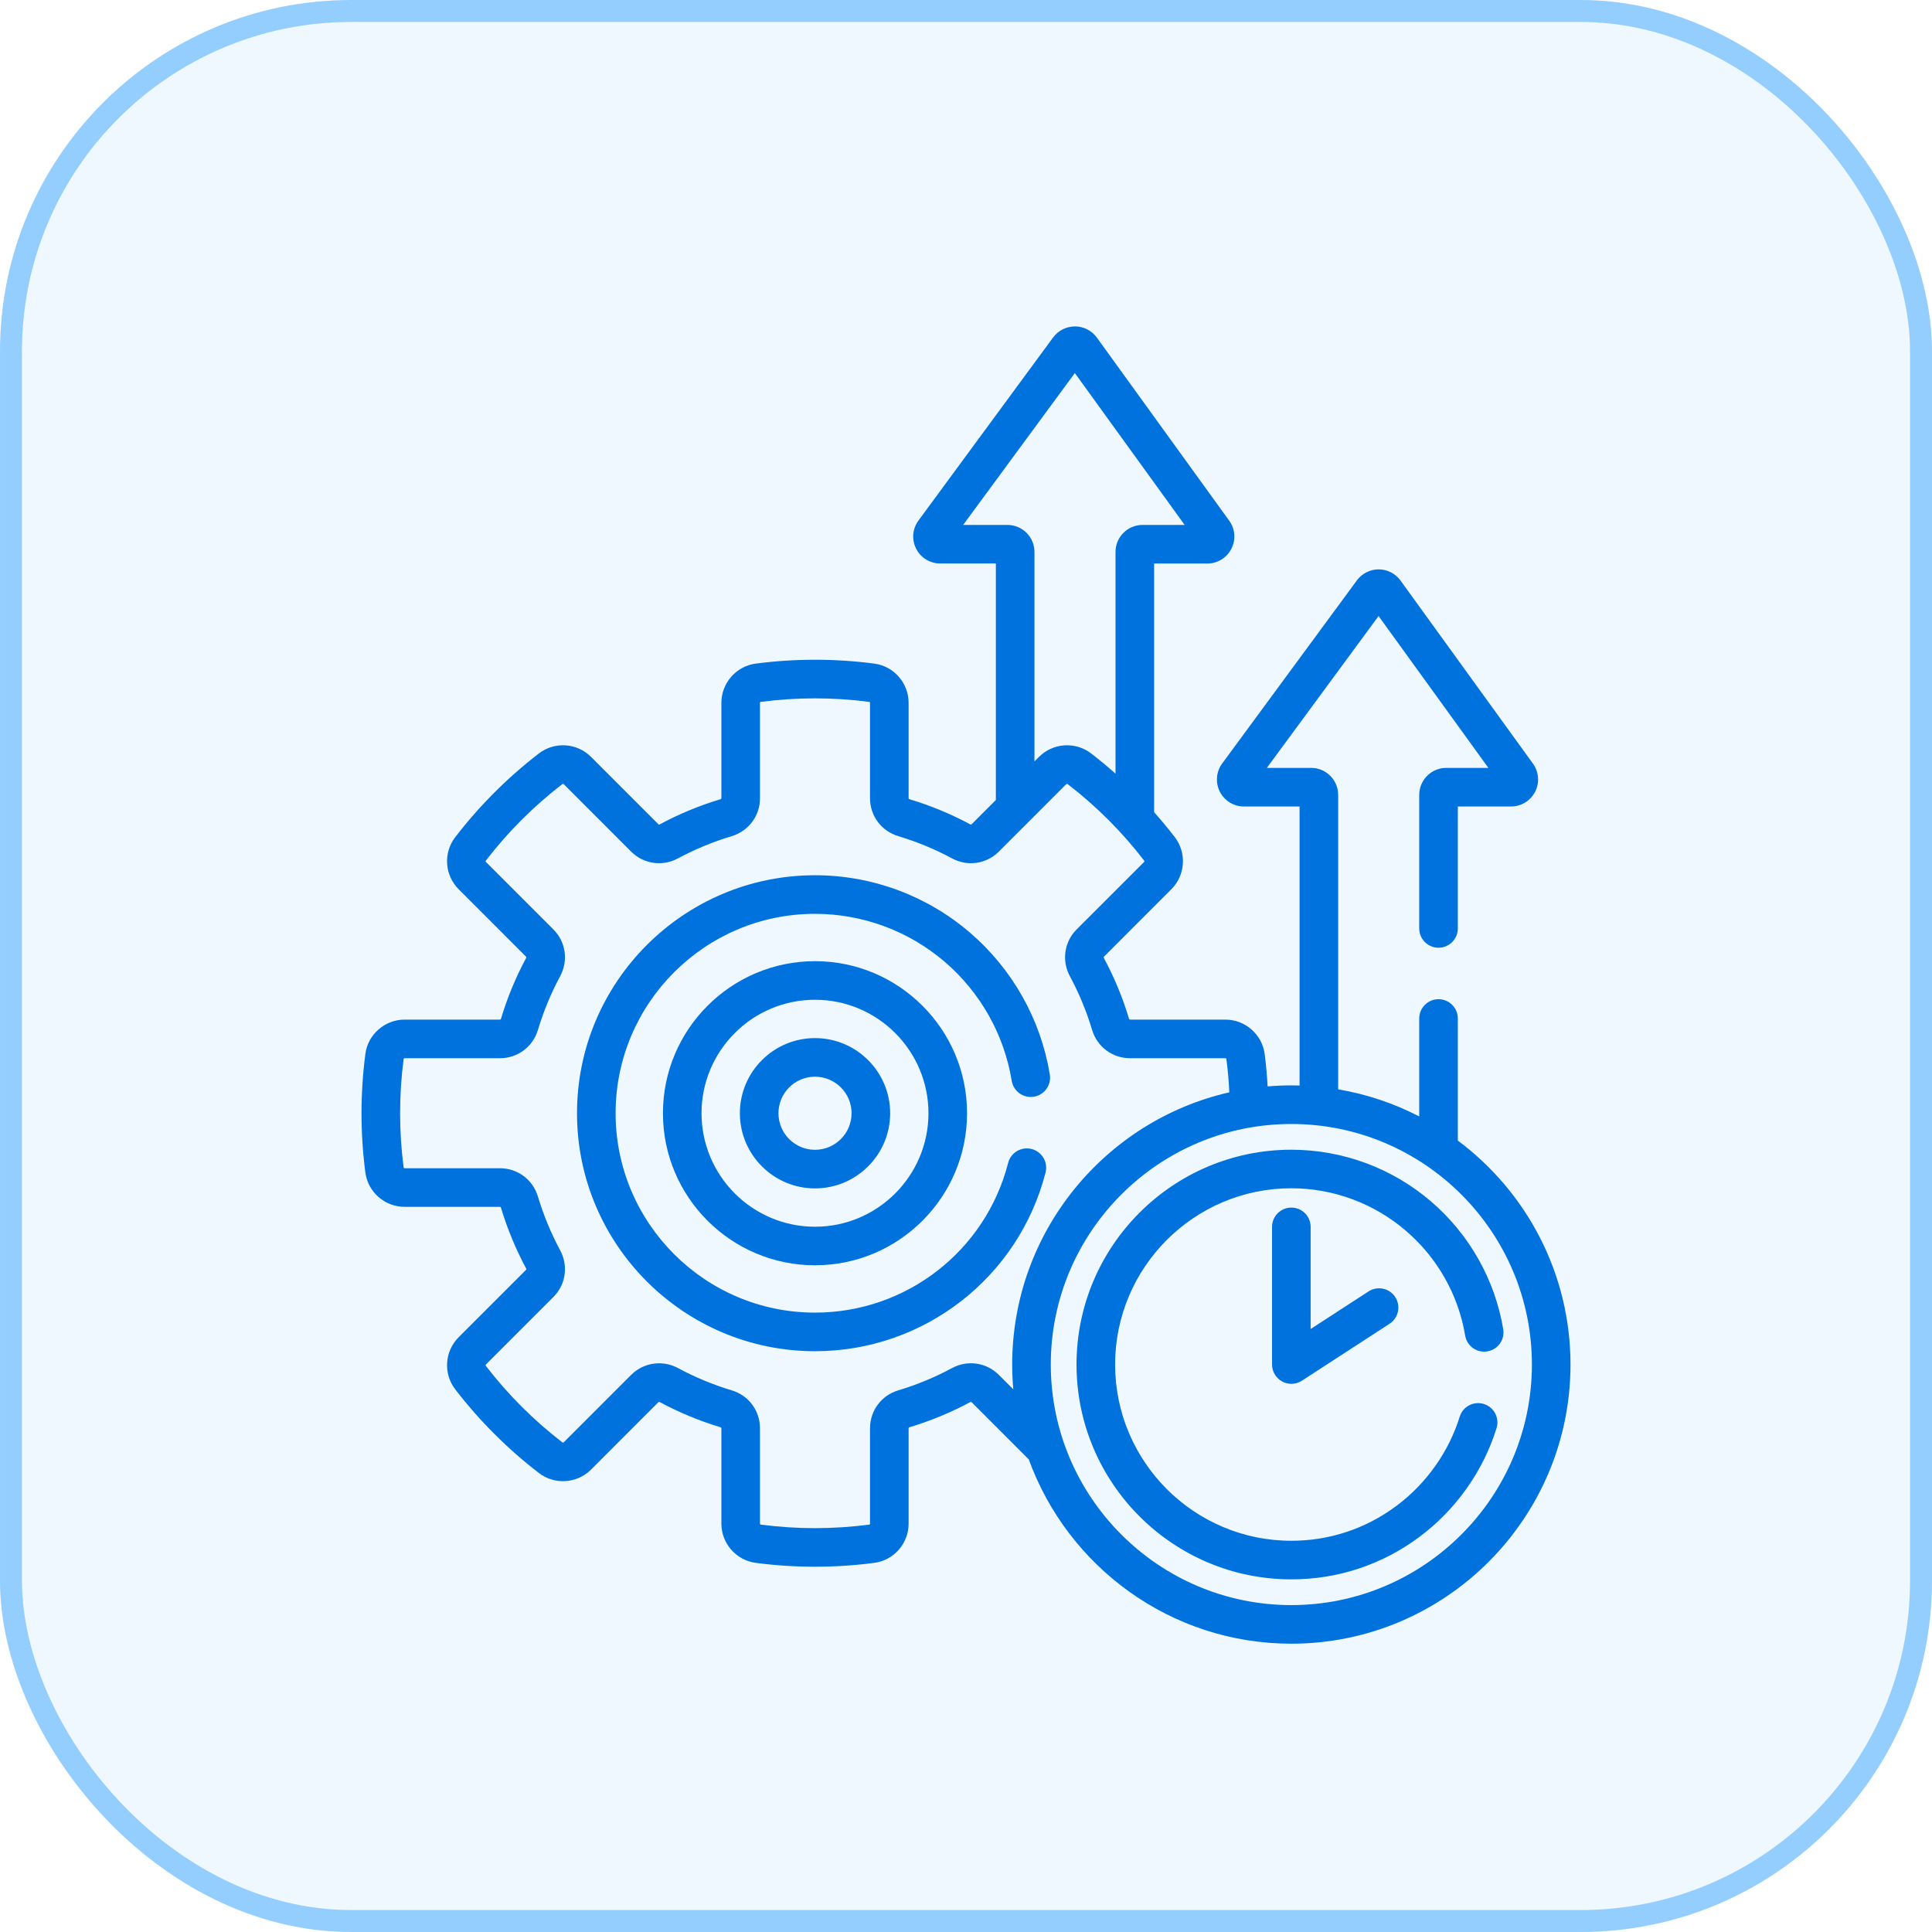
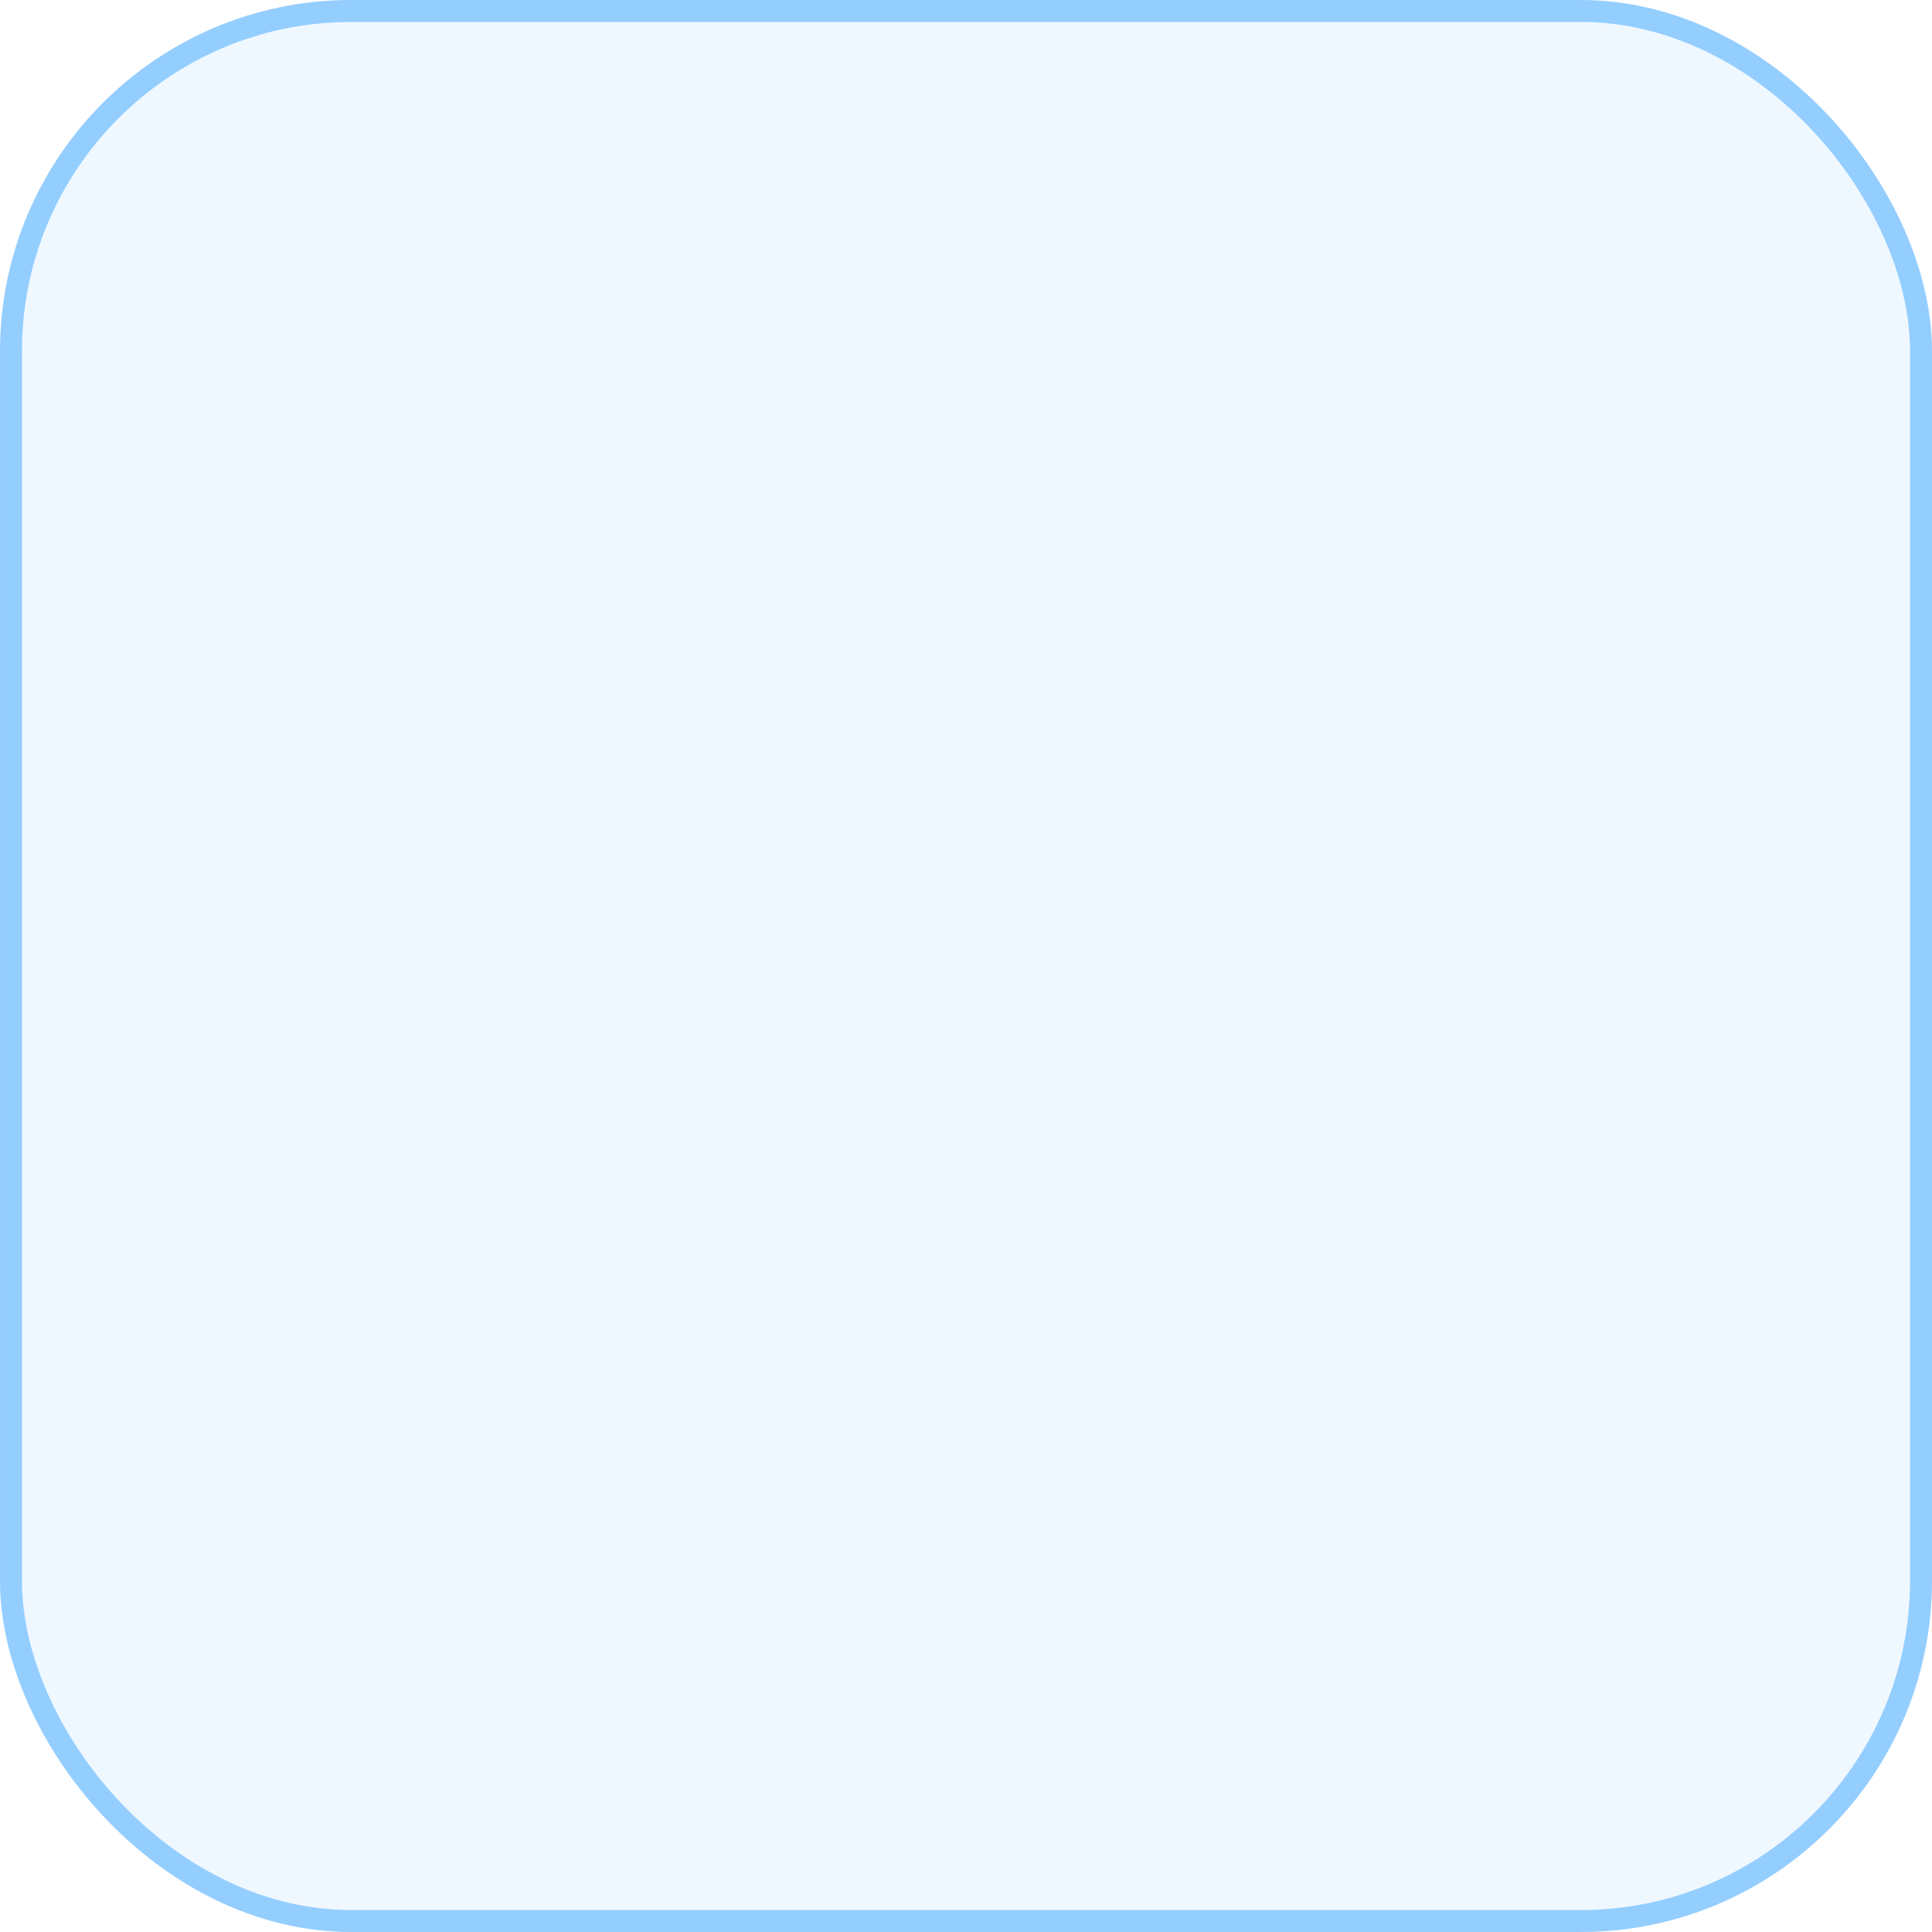
<svg xmlns="http://www.w3.org/2000/svg" width="44" height="44" viewBox="0 0 44 44" fill="none">
  <rect width="44" height="44" rx="8" fill="#97D1FF" fill-opacity="0.15" />
  <rect x="0.25" y="0.25" width="43.5" height="43.5" rx="7.75" stroke="#3BA4FF" stroke-opacity="0.5" stroke-width="0.5" />
  <g clip-path="url(#clip0_3505_92)">
    <path d="M23.546 24.977C23.786 24.937 23.948 24.711 23.909 24.472C23.704 23.218 23.057 22.069 22.087 21.237C21.107 20.396 19.855 19.933 18.561 19.933C15.573 19.933 13.141 22.364 13.141 25.353C13.141 28.342 15.573 30.773 18.561 30.773C21.038 30.773 23.197 29.099 23.812 26.703C23.872 26.468 23.73 26.228 23.495 26.168C23.26 26.108 23.02 26.249 22.96 26.484C22.445 28.492 20.637 29.894 18.561 29.894C16.057 29.894 14.02 27.857 14.02 25.353C14.02 22.849 16.057 20.812 18.561 20.812C19.645 20.812 20.694 21.2 21.515 21.904C22.328 22.601 22.87 23.564 23.041 24.614C23.081 24.853 23.306 25.016 23.546 24.977Z" fill="#0072DE" />
    <path d="M18.561 21.89C16.652 21.89 15.098 23.444 15.098 25.353C15.098 27.263 16.652 28.816 18.561 28.816C20.471 28.816 22.024 27.263 22.024 25.353C22.024 23.444 20.471 21.89 18.561 21.89ZM18.561 27.938C17.136 27.938 15.977 26.778 15.977 25.353C15.977 23.928 17.136 22.769 18.561 22.769C19.986 22.769 21.145 23.928 21.145 25.353C21.145 26.778 19.986 27.938 18.561 27.938Z" fill="#0072DE" />
    <path d="M18.561 23.642C17.618 23.642 16.85 24.41 16.85 25.353C16.85 26.297 17.618 27.065 18.561 27.065C19.505 27.065 20.273 26.297 20.273 25.353C20.273 24.41 19.505 23.642 18.561 23.642ZM18.561 26.186C18.102 26.186 17.729 25.812 17.729 25.353C17.729 24.894 18.102 24.521 18.561 24.521C19.02 24.521 19.394 24.894 19.394 25.353C19.394 25.812 19.02 26.186 18.561 26.186Z" fill="#0072DE" />
    <path d="M33.201 25.976V23.195C33.201 22.953 33.004 22.756 32.762 22.756C32.519 22.756 32.322 22.953 32.322 23.195V25.426C31.752 25.131 31.131 24.92 30.476 24.809V18.104C30.476 17.764 30.2 17.488 29.861 17.488H28.852L31.396 14.03L33.897 17.488H32.937C32.598 17.488 32.322 17.764 32.322 18.104V21.145C32.322 21.387 32.519 21.584 32.762 21.584C33.004 21.584 33.201 21.387 33.201 21.145V18.367H34.413C34.645 18.367 34.855 18.239 34.961 18.032C35.067 17.825 35.048 17.58 34.912 17.391L31.896 13.222C31.782 13.063 31.596 12.968 31.4 12.967C31.4 12.967 31.399 12.967 31.398 12.967C31.203 12.967 31.018 13.061 30.902 13.218L27.835 17.387C27.697 17.575 27.676 17.821 27.781 18.03C27.887 18.238 28.097 18.367 28.33 18.367H29.597V24.722C29.535 24.72 29.472 24.719 29.409 24.719C29.227 24.719 29.047 24.727 28.869 24.742C28.855 24.495 28.834 24.248 28.802 24.004C28.743 23.558 28.359 23.221 27.907 23.221H25.735C25.725 23.221 25.717 23.214 25.713 23.203C25.57 22.723 25.376 22.256 25.139 21.816C25.134 21.806 25.135 21.795 25.142 21.788L26.677 20.252C26.996 19.933 27.03 19.424 26.756 19.067C26.606 18.871 26.448 18.681 26.284 18.497V12.834H27.496C27.728 12.834 27.938 12.705 28.044 12.498C28.149 12.291 28.131 12.046 27.994 11.858L24.98 7.688C24.865 7.53 24.679 7.434 24.484 7.434C24.483 7.434 24.482 7.434 24.481 7.434C24.286 7.434 24.101 7.527 23.985 7.684L20.918 11.854C20.78 12.042 20.759 12.288 20.864 12.496C20.97 12.704 21.18 12.833 21.413 12.833H22.68V18.219L22.127 18.773C22.12 18.78 22.109 18.781 22.098 18.775C21.658 18.538 21.191 18.345 20.711 18.201C20.7 18.198 20.693 18.189 20.693 18.179V16.007C20.693 15.556 20.357 15.171 19.911 15.113C19.02 14.996 18.103 14.996 17.212 15.113C16.766 15.171 16.429 15.556 16.429 16.007V18.179C16.429 18.189 16.422 18.198 16.411 18.201C15.931 18.345 15.465 18.538 15.024 18.775C15.014 18.781 15.003 18.78 14.996 18.773L13.46 17.237C13.141 16.918 12.632 16.884 12.275 17.158C11.559 17.709 10.917 18.351 10.367 19.067C10.092 19.424 10.126 19.933 10.446 20.252L11.981 21.788C11.988 21.795 11.989 21.806 11.983 21.816C11.746 22.256 11.553 22.723 11.409 23.203C11.406 23.214 11.397 23.221 11.388 23.221H9.215C8.764 23.221 8.379 23.558 8.321 24.003C8.263 24.449 8.233 24.903 8.233 25.353C8.233 25.803 8.263 26.257 8.321 26.703C8.379 27.149 8.764 27.485 9.215 27.485H11.388C11.397 27.485 11.406 27.492 11.409 27.503C11.553 27.983 11.746 28.45 11.983 28.89C11.989 28.901 11.988 28.912 11.981 28.919L10.446 30.454C10.126 30.773 10.092 31.283 10.367 31.64C10.917 32.356 11.559 32.998 12.275 33.548C12.632 33.822 13.141 33.788 13.461 33.469L14.996 31.933C15.003 31.927 15.014 31.926 15.024 31.931C15.465 32.168 15.931 32.361 16.411 32.505C16.422 32.509 16.429 32.517 16.429 32.527V34.699C16.429 35.151 16.766 35.535 17.212 35.593C17.657 35.652 18.111 35.681 18.561 35.681C19.011 35.681 19.465 35.652 19.911 35.593C20.357 35.535 20.693 35.151 20.693 34.699V32.527C20.693 32.517 20.7 32.509 20.711 32.505C21.191 32.361 21.658 32.168 22.098 31.931C22.109 31.926 22.12 31.927 22.127 31.933L23.43 33.237C24.317 35.682 26.662 37.434 29.409 37.434C32.915 37.434 35.767 34.582 35.767 31.076C35.767 28.991 34.757 27.136 33.201 25.976ZM21.935 11.955L24.479 8.496L26.98 11.955H26.02C25.681 11.955 25.405 12.23 25.405 12.57V17.619C25.225 17.459 25.039 17.305 24.848 17.158C24.491 16.884 23.981 16.918 23.662 17.238L23.559 17.34V12.57C23.559 12.23 23.283 11.955 22.944 11.955H21.935ZM23.077 31.641L22.748 31.312C22.465 31.029 22.036 30.966 21.682 31.157C21.294 31.366 20.882 31.537 20.459 31.664C20.073 31.779 19.814 32.126 19.814 32.527V34.699C19.814 34.711 19.806 34.721 19.797 34.722C18.981 34.829 18.142 34.829 17.326 34.722C17.316 34.721 17.308 34.711 17.308 34.699V32.527C17.308 32.126 17.049 31.779 16.664 31.664C16.241 31.537 15.829 31.366 15.441 31.157C15.304 31.084 15.156 31.048 15.009 31.048C14.777 31.048 14.548 31.138 14.374 31.312L12.839 32.847C12.831 32.855 12.818 32.857 12.81 32.851C12.155 32.347 11.567 31.76 11.063 31.104C11.057 31.096 11.059 31.083 11.067 31.075L12.602 29.54C12.886 29.257 12.948 28.828 12.757 28.474C12.548 28.085 12.378 27.674 12.251 27.251C12.135 26.865 11.788 26.606 11.387 26.606H9.215C9.204 26.606 9.194 26.598 9.193 26.589C9.139 26.181 9.112 25.765 9.112 25.353C9.112 24.941 9.139 24.526 9.193 24.118C9.194 24.108 9.204 24.1 9.215 24.1H11.388C11.788 24.1 12.135 23.841 12.251 23.456C12.378 23.032 12.548 22.621 12.757 22.233C12.948 21.878 12.886 21.45 12.602 21.166L11.067 19.631C11.059 19.623 11.057 19.61 11.063 19.602C11.567 18.947 12.155 18.359 12.81 17.855C12.818 17.849 12.831 17.851 12.839 17.859L14.374 19.395C14.658 19.678 15.086 19.74 15.441 19.549C15.829 19.34 16.241 19.17 16.664 19.043C17.049 18.927 17.308 18.58 17.308 18.18V16.007C17.308 15.996 17.316 15.986 17.326 15.985C18.142 15.878 18.981 15.878 19.797 15.985C19.806 15.986 19.814 15.996 19.814 16.007V18.18C19.814 18.58 20.073 18.927 20.459 19.043C20.882 19.17 21.294 19.34 21.682 19.549C22.036 19.74 22.465 19.678 22.748 19.395L24.284 17.859C24.292 17.851 24.304 17.849 24.312 17.855C24.968 18.359 25.556 18.947 26.059 19.602C26.065 19.61 26.064 19.623 26.056 19.631L24.52 21.166C24.237 21.45 24.175 21.878 24.366 22.233C24.575 22.621 24.745 23.033 24.872 23.456C24.987 23.841 25.334 24.1 25.735 24.1H27.907C27.919 24.1 27.929 24.108 27.93 24.118C27.963 24.369 27.985 24.623 27.997 24.877C25.169 25.521 23.052 28.056 23.052 31.076C23.052 31.267 23.061 31.455 23.077 31.641ZM29.409 36.555C26.389 36.555 23.931 34.097 23.931 31.076C23.931 28.055 26.389 25.598 29.409 25.598C32.43 25.598 34.888 28.055 34.888 31.076C34.888 34.097 32.43 36.555 29.409 36.555Z" fill="#0072DE" />
-     <path d="M33.368 30.416C33.408 30.655 33.634 30.817 33.873 30.777C34.113 30.737 34.275 30.511 34.235 30.272C34.047 29.143 33.462 28.108 32.587 27.359C31.702 26.601 30.573 26.184 29.409 26.184C26.712 26.184 24.517 28.378 24.517 31.076C24.517 33.774 26.712 35.969 29.409 35.969C30.474 35.969 31.486 35.632 32.337 34.994C33.16 34.378 33.78 33.501 34.083 32.525C34.155 32.293 34.025 32.047 33.794 31.975C33.562 31.903 33.316 32.032 33.244 32.264C32.995 33.065 32.486 33.784 31.81 34.29C31.112 34.813 30.282 35.09 29.409 35.09C27.196 35.09 25.396 33.289 25.396 31.076C25.396 28.863 27.196 27.062 29.409 27.062C30.364 27.062 31.289 27.405 32.015 28.027C32.734 28.642 33.214 29.49 33.368 30.416Z" fill="#0072DE" />
    <path d="M29.409 27.502C29.167 27.502 28.97 27.699 28.97 27.941V31.076C28.97 31.237 29.058 31.385 29.2 31.462C29.265 31.498 29.337 31.516 29.409 31.516C29.493 31.516 29.576 31.492 29.649 31.445L31.646 30.148C31.85 30.016 31.908 29.744 31.776 29.54C31.643 29.337 31.371 29.279 31.168 29.411L29.849 30.267V27.941C29.849 27.699 29.652 27.502 29.409 27.502Z" fill="#0072DE" />
  </g>
  <defs>
    <clipPath id="clip0_3505_92">
-       <rect width="30" height="30" fill="white" transform="translate(7 7.434)" />
-     </clipPath>
+       </clipPath>
  </defs>
</svg>